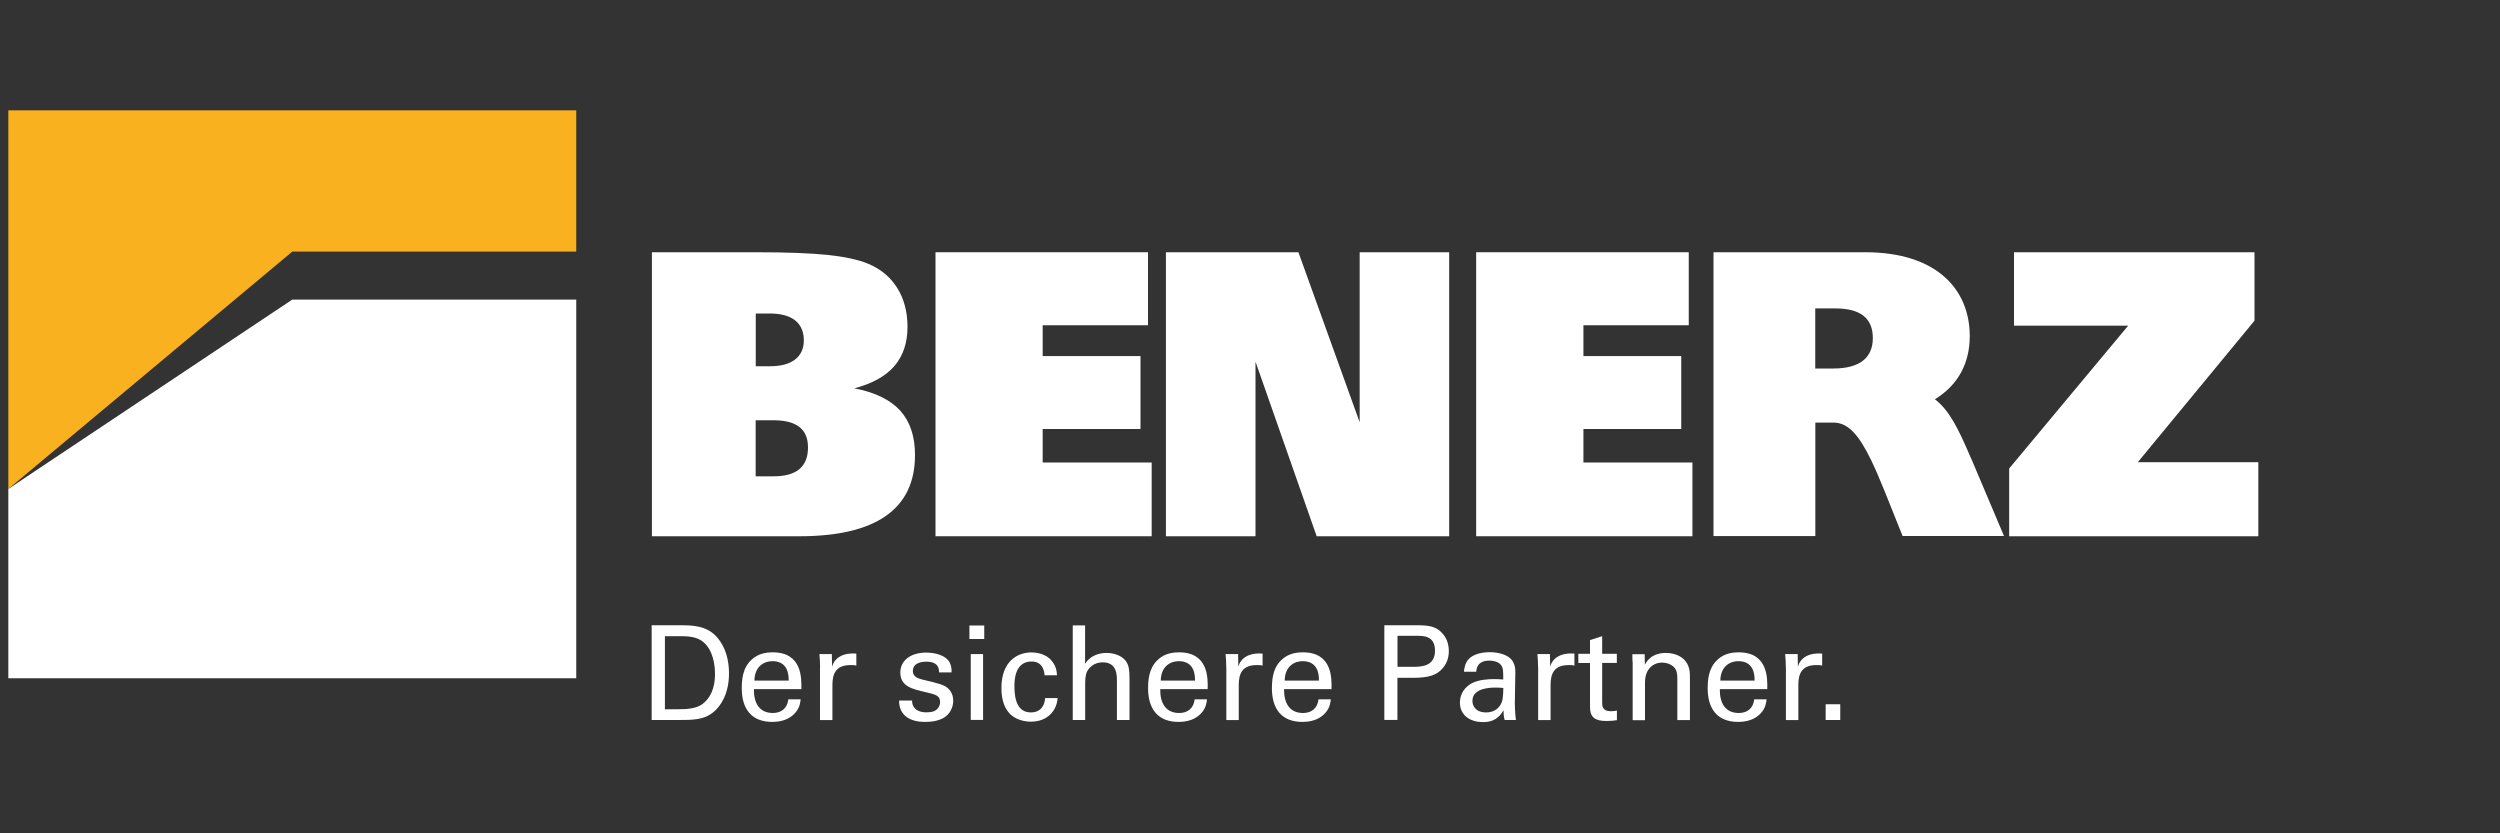
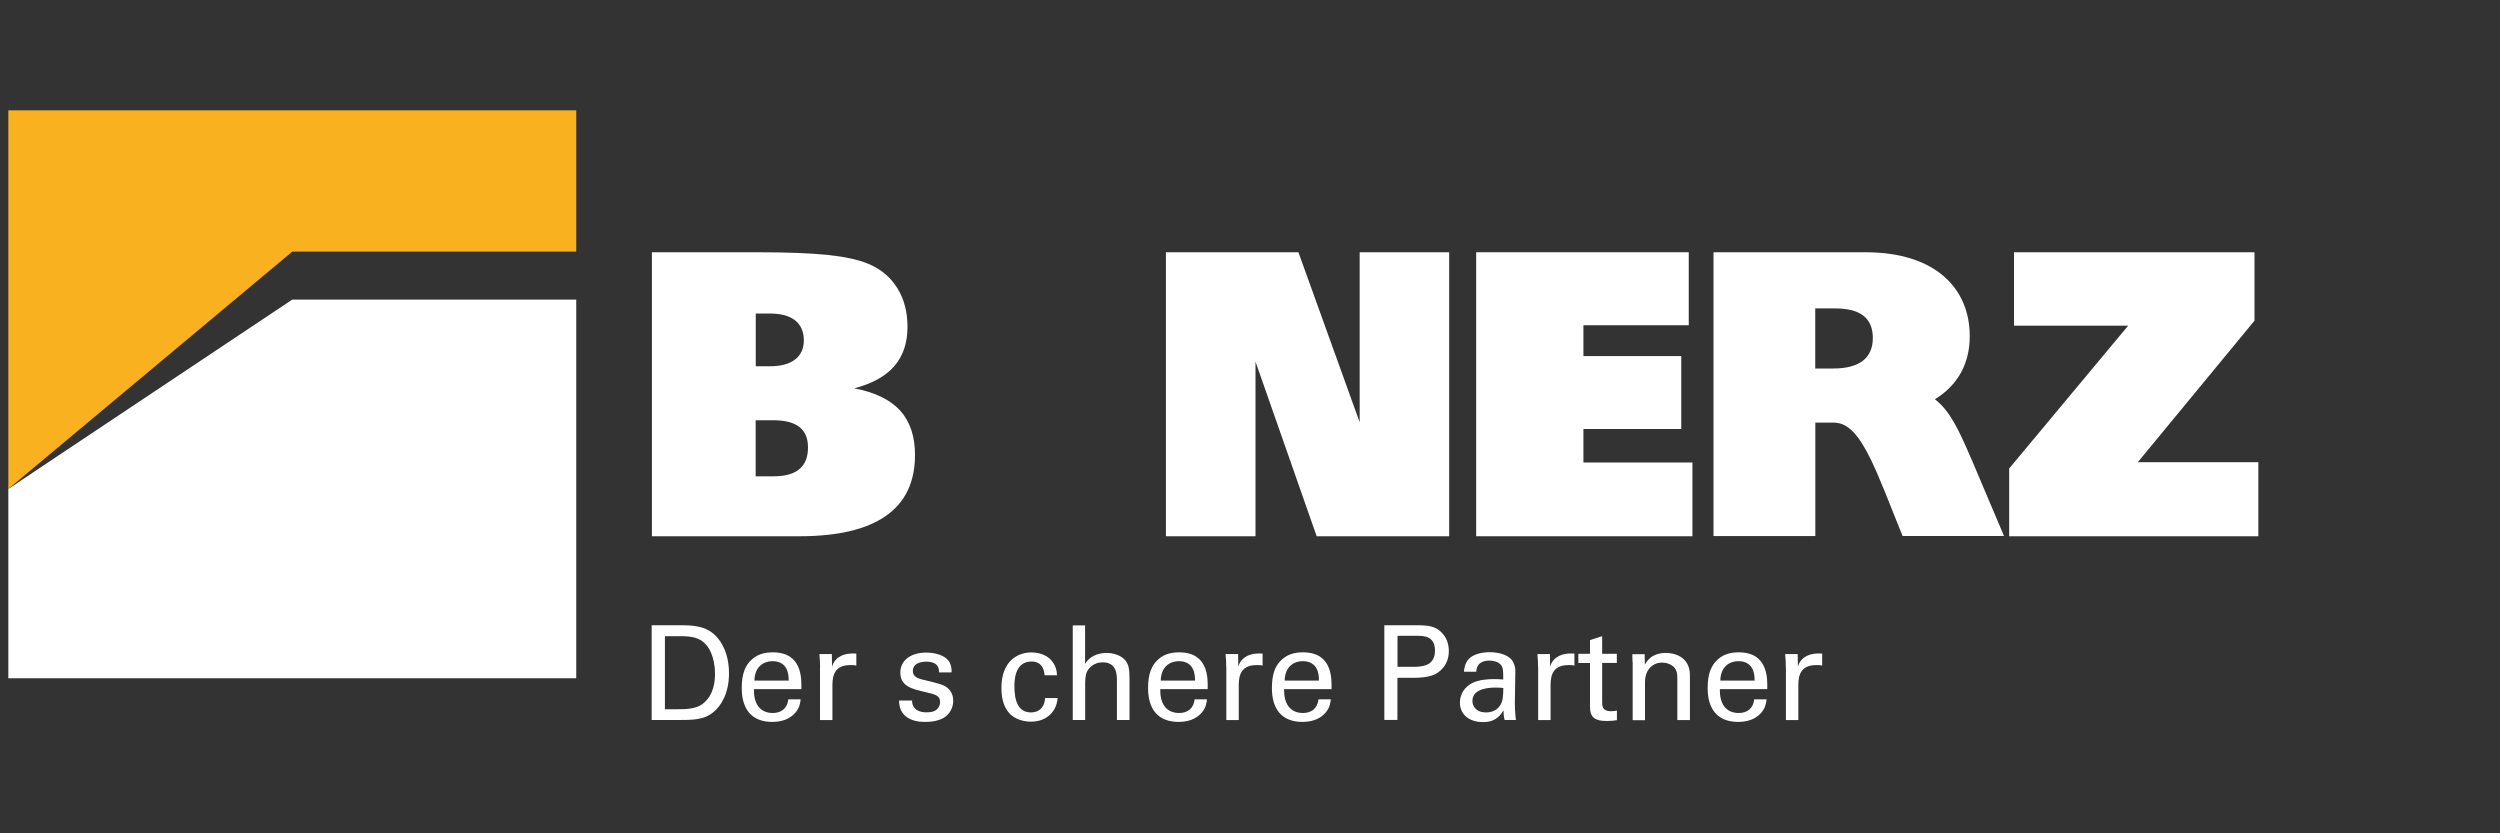
<svg xmlns="http://www.w3.org/2000/svg" id="Ebene_1" data-name="Ebene 1" width="300" height="100" viewBox="0 0 300 100">
  <rect x="0" y="0" width="300" height="100" fill="#333333" stroke="none" />
  <defs>
    <style>
      .cls-1 {
        fill: #fff;
      }

      .cls-2 {
        fill: #f9b120;
      }
    </style>
  </defs>
  <path class="cls-1" d="M78.21,75.03h3.29c1.53,0,3.32,0,4.58,1.48,1.01,1.18,1.4,2.74,1.4,4.3,0,2.46-1.02,3.97-1.89,4.66-1.12.93-2.52.93-4.19.93h-3.2v-11.37ZM79.78,85.11h1.54c1.09,0,2.22-.06,2.98-.63,1.45-1.09,1.5-2.94,1.5-3.61,0-.42-.03-2.36-1.1-3.54-.73-.8-1.64-.99-3.02-.99h-1.89v8.77Z" />
  <path class="cls-1" d="M90.47,82.71c-.03,1.64.65,2.85,2.27,2.85.96,0,1.73-.5,1.86-1.64h1.48c-.05.39-.11,1.04-.68,1.65-.35.39-1.13,1.06-2.72,1.06-2.49,0-3.67-1.54-3.67-4.05,0-1.56.31-2.85,1.56-3.72.76-.53,1.7-.58,2.16-.58,3.54,0,3.46,3.13,3.43,4.42h-5.68ZM94.64,81.67c.02-.76-.13-2.33-1.95-2.33-.96,0-2.13.58-2.16,2.33h4.11Z" />
  <path class="cls-1" d="M98.41,80.1c0-.53-.03-1.08-.08-1.61h1.49l.03,1.53c.28-1.1,1.23-1.46,1.89-1.56.44-.06.77-.05,1.02-.03v1.45c-.08-.03-.17-.05-.28-.06-.11-.01-.25-.01-.43-.01-1.75,0-2.16,1.04-2.16,2.39v4.21h-1.49v-6.3Z" />
  <path class="cls-1" d="M109.45,84.05c-.02.6.3,1.43,1.73,1.43.61,0,1.07-.11,1.38-.5.16-.2.25-.47.25-.74,0-.77-.55-.91-1.73-1.18-1.65-.38-3.04-.71-3.04-2.36,0-1.45,1.26-2.39,3.09-2.39.99,0,2.38.28,2.85,1.23.21.44.21.82.21,1.15h-1.51c.05-1.2-.99-1.29-1.53-1.29-.22,0-1.61,0-1.61,1.13,0,.72.71.9,1.12,1.01,2.19.52,2.66.65,3.13,1.09.44.41.6.96.6,1.46,0,.88-.49,1.64-1.07,2-.69.43-1.53.54-2.34.54-1.61,0-3.1-.66-3.09-2.57h1.56Z" />
-   <path class="cls-1" d="M116.33,75.06h1.78v1.62h-1.78v-1.62ZM116.49,78.49h1.48v7.9h-1.48v-7.9Z" />
  <path class="cls-1" d="M125.35,81.03c-.03-.36-.14-1.65-1.57-1.65-2.05,0-2.05,2.38-2.05,2.98,0,1.62.39,3.13,1.97,3.13,1.26,0,1.68-.94,1.71-1.72h1.5c-.1,1.54-1.24,2.83-3.2,2.83-.53,0-1.76-.11-2.6-1.02-.47-.55-.94-1.39-.94-3.02,0-3.29,2.01-4.27,3.59-4.27.52,0,1.7.11,2.42.98.58.68.63,1.32.66,1.76h-1.49Z" />
  <path class="cls-1" d="M128.72,75.05h1.49v4.61c.49-.83,1.47-1.31,2.57-1.31.83,0,2.03.3,2.49,1.26.16.31.27.69.27,1.84v4.95h-1.51v-4.68c0-.71,0-2.24-1.7-2.24-1.1,0-1.65.68-1.86,1.06-.25.44-.25,1.18-.25,1.67v4.19h-1.49v-11.35Z" />
  <path class="cls-1" d="M139.23,82.71c-.03,1.64.65,2.85,2.27,2.85.96,0,1.73-.5,1.86-1.64h1.48c-.05.39-.11,1.04-.68,1.65-.35.39-1.13,1.06-2.72,1.06-2.49,0-3.67-1.54-3.67-4.05,0-1.56.32-2.85,1.56-3.72.76-.53,1.7-.58,2.16-.58,3.54,0,3.46,3.13,3.43,4.42h-5.68ZM143.4,81.67c.02-.76-.13-2.33-1.95-2.33-.96,0-2.13.58-2.16,2.33h4.11Z" />
  <path class="cls-1" d="M147.15,80.1c0-.53-.03-1.08-.08-1.61h1.5l.03,1.53c.28-1.1,1.23-1.46,1.89-1.56.44-.06.77-.05,1.02-.03v1.45c-.08-.03-.17-.05-.28-.06-.11-.01-.25-.01-.42-.01-1.75,0-2.16,1.04-2.16,2.39v4.21h-1.49v-6.3Z" />
  <path class="cls-1" d="M154.09,82.71c-.03,1.64.65,2.85,2.27,2.85.96,0,1.73-.5,1.86-1.64h1.48c-.05.39-.11,1.04-.68,1.65-.35.39-1.13,1.06-2.72,1.06-2.49,0-3.67-1.54-3.67-4.05,0-1.56.31-2.85,1.56-3.72.76-.53,1.7-.58,2.16-.58,3.54,0,3.46,3.13,3.43,4.42h-5.68ZM158.27,81.67c.02-.76-.13-2.33-1.95-2.33-.96,0-2.13.58-2.16,2.33h4.11Z" />
  <path class="cls-1" d="M166.12,75.03h3.81c1.39,0,2.33.08,3.1.91.57.58.83,1.36.83,2.2s-.28,1.61-.9,2.22c-.6.6-1.39.98-3.43.98h-1.84v5.05h-1.57v-11.37ZM167.7,80.02h1.87c1.04,0,2.63-.08,2.63-1.94s-1.48-1.78-2.3-1.78h-2.2v3.71Z" />
  <path class="cls-1" d="M180.56,86.4c-.11-.39-.14-.77-.14-1.18-.71,1.31-1.78,1.43-2.44,1.43-1.81,0-2.79-1.02-2.79-2.33,0-.63.22-1.64,1.39-2.31.85-.47,2.11-.52,2.74-.52.38,0,.61.02,1.07.05,0-.98,0-1.4-.28-1.75-.3-.39-.94-.52-1.37-.52-1.5,0-1.57,1.02-1.59,1.34h-1.48c.05-.41.1-.96.55-1.5.6-.66,1.72-.85,2.55-.85,1.15,0,2.38.36,2.8,1.17.25.47.27.85.27,1.21l-.06,3.78c0,.13.02,1.18.13,1.98h-1.34ZM179.54,82.51c-.6,0-2.85,0-2.85,1.61,0,.5.31,1.37,1.64,1.37.76,0,1.32-.3,1.69-.85.33-.53.35-.98.38-2.08-.27-.03-.49-.05-.85-.05" />
  <path class="cls-1" d="M184.57,80.1c0-.53-.03-1.08-.08-1.61h1.5l.03,1.53c.28-1.1,1.23-1.46,1.89-1.56.44-.06.77-.05,1.02-.03v1.45c-.08-.03-.17-.05-.28-.06-.11-.01-.25-.01-.42-.01-1.75,0-2.16,1.04-2.16,2.39v4.21h-1.49v-6.3Z" />
  <path class="cls-1" d="M189.4,78.46h1.4v-1.65l1.46-.47v2.12h1.76v1.09h-1.76v4.74c0,.39,0,1.06,1.06,1.06.3,0,.58-.05.71-.08v1.15c-.27.05-.69.1-1.23.1-1.35,0-2-.39-2-1.69v-5.27h-1.4v-1.09Z" />
  <path class="cls-1" d="M195.9,79.41l-.02-.91h1.48l.02,1.28c.17-.33.74-1.43,2.54-1.43.71,0,2.87.27,2.87,2.69v5.37h-1.51v-5.02c0-.52-.06-.99-.42-1.35-.38-.36-.9-.53-1.4-.53-1.07,0-2.06.77-2.06,2.36v4.55h-1.48v-6.99Z" />
  <path class="cls-1" d="M206.38,82.71c-.03,1.64.65,2.85,2.27,2.85.96,0,1.73-.5,1.86-1.64h1.48c-.05.39-.11,1.04-.68,1.65-.35.39-1.13,1.06-2.72,1.06-2.49,0-3.67-1.54-3.67-4.05,0-1.56.32-2.85,1.56-3.72.76-.53,1.7-.58,2.16-.58,3.54,0,3.46,3.13,3.43,4.42h-5.68ZM210.55,81.67c.02-.76-.13-2.33-1.95-2.33-.96,0-2.13.58-2.16,2.33h4.11Z" />
  <path class="cls-1" d="M214.3,80.1c0-.53-.03-1.08-.08-1.61h1.5l.03,1.53c.28-1.1,1.23-1.46,1.89-1.56.44-.06.77-.05,1.02-.03v1.45c-.08-.03-.17-.05-.28-.06-.11-.01-.25-.01-.42-.01-1.75,0-2.16,1.04-2.16,2.39v4.21h-1.49v-6.3Z" />
-   <rect class="cls-1" x="219.08" y="84.51" width="1.75" height="1.89" />
  <path class="cls-1" d="M78.23,64.35V30.27h12.55c3.64,0,6.48.11,8.54.32,2.06.22,3.68.57,4.86,1.06,1.51.63,2.67,1.6,3.49,2.91.82,1.31,1.23,2.87,1.23,4.67,0,1.91-.53,3.48-1.57,4.69-1.05,1.22-2.65,2.11-4.81,2.68,2.48.48,4.31,1.37,5.5,2.67,1.18,1.3,1.78,3.08,1.78,5.33,0,3.24-1.16,5.67-3.48,7.3-2.32,1.63-5.78,2.45-10.39,2.45h-17.7ZM90.68,43.95h1.71c1.31,0,2.32-.27,3.02-.81.7-.54,1.05-1.31,1.05-2.31s-.35-1.84-1.05-2.39c-.7-.55-1.72-.82-3.06-.82h-1.66v6.33ZM90.68,50.44v6.72h2.12c1.4,0,2.45-.29,3.13-.87.69-.58,1.03-1.44,1.03-2.6,0-1.09-.34-1.91-1.03-2.45-.69-.54-1.73-.81-3.13-.81h-2.12Z" />
-   <polygon class="cls-1" points="112.26 64.35 112.26 30.27 137.76 30.27 137.76 39.03 125.12 39.03 125.12 42.73 136.86 42.73 136.86 51.48 125.12 51.48 125.12 55.5 138.2 55.5 138.2 64.35 112.26 64.35" />
  <polygon class="cls-1" points="150.66 43.4 150.66 64.35 139.91 64.35 139.91 30.27 155.81 30.27 163.16 50.67 163.16 30.27 173.9 30.27 173.9 64.35 158 64.35 150.66 43.4" />
  <polygon class="cls-1" points="177.14 64.35 177.14 30.27 202.65 30.27 202.65 39.03 190.01 39.03 190.01 42.73 201.75 42.73 201.75 51.48 190.01 51.48 190.01 55.5 203.09 55.5 203.09 64.35 177.14 64.35" />
  <polygon class="cls-1" points="241.1 64.35 241.1 56.22 255.38 39.08 241.68 39.08 241.68 30.27 270.54 30.27 270.54 38.48 256.54 55.46 271 55.46 271 64.35 241.1 64.35" />
  <path class="cls-1" d="M236.61,55.19l-.21-.48c-1.36-3.16-2.45-5.45-4.21-6.8,2.76-1.69,4.18-4.29,4.18-7.58,0-5.6-3.97-10.06-12.54-10.06h-18.21v34.06h12.22v-13.62h2.18c1.71,0,3,1.4,4.5,4.47.52,1.08,1.07,2.36,1.67,3.85l2.12,5.29h12.17l-3.87-9.14ZM220.01,44.22h-2.18v-7.21h2.4c3.12,0,4.51,1.25,4.51,3.56s-1.51,3.65-4.74,3.65" />
  <polygon class="cls-1" points="35.07 35.95 69.15 35.95 69.15 81.39 1 81.39 1 58.67 35.07 35.95" />
  <polygon class="cls-2" points="1 58.67 1 13.24 69.15 13.24 69.15 30.19 35.08 30.19 1 58.67" />
</svg>